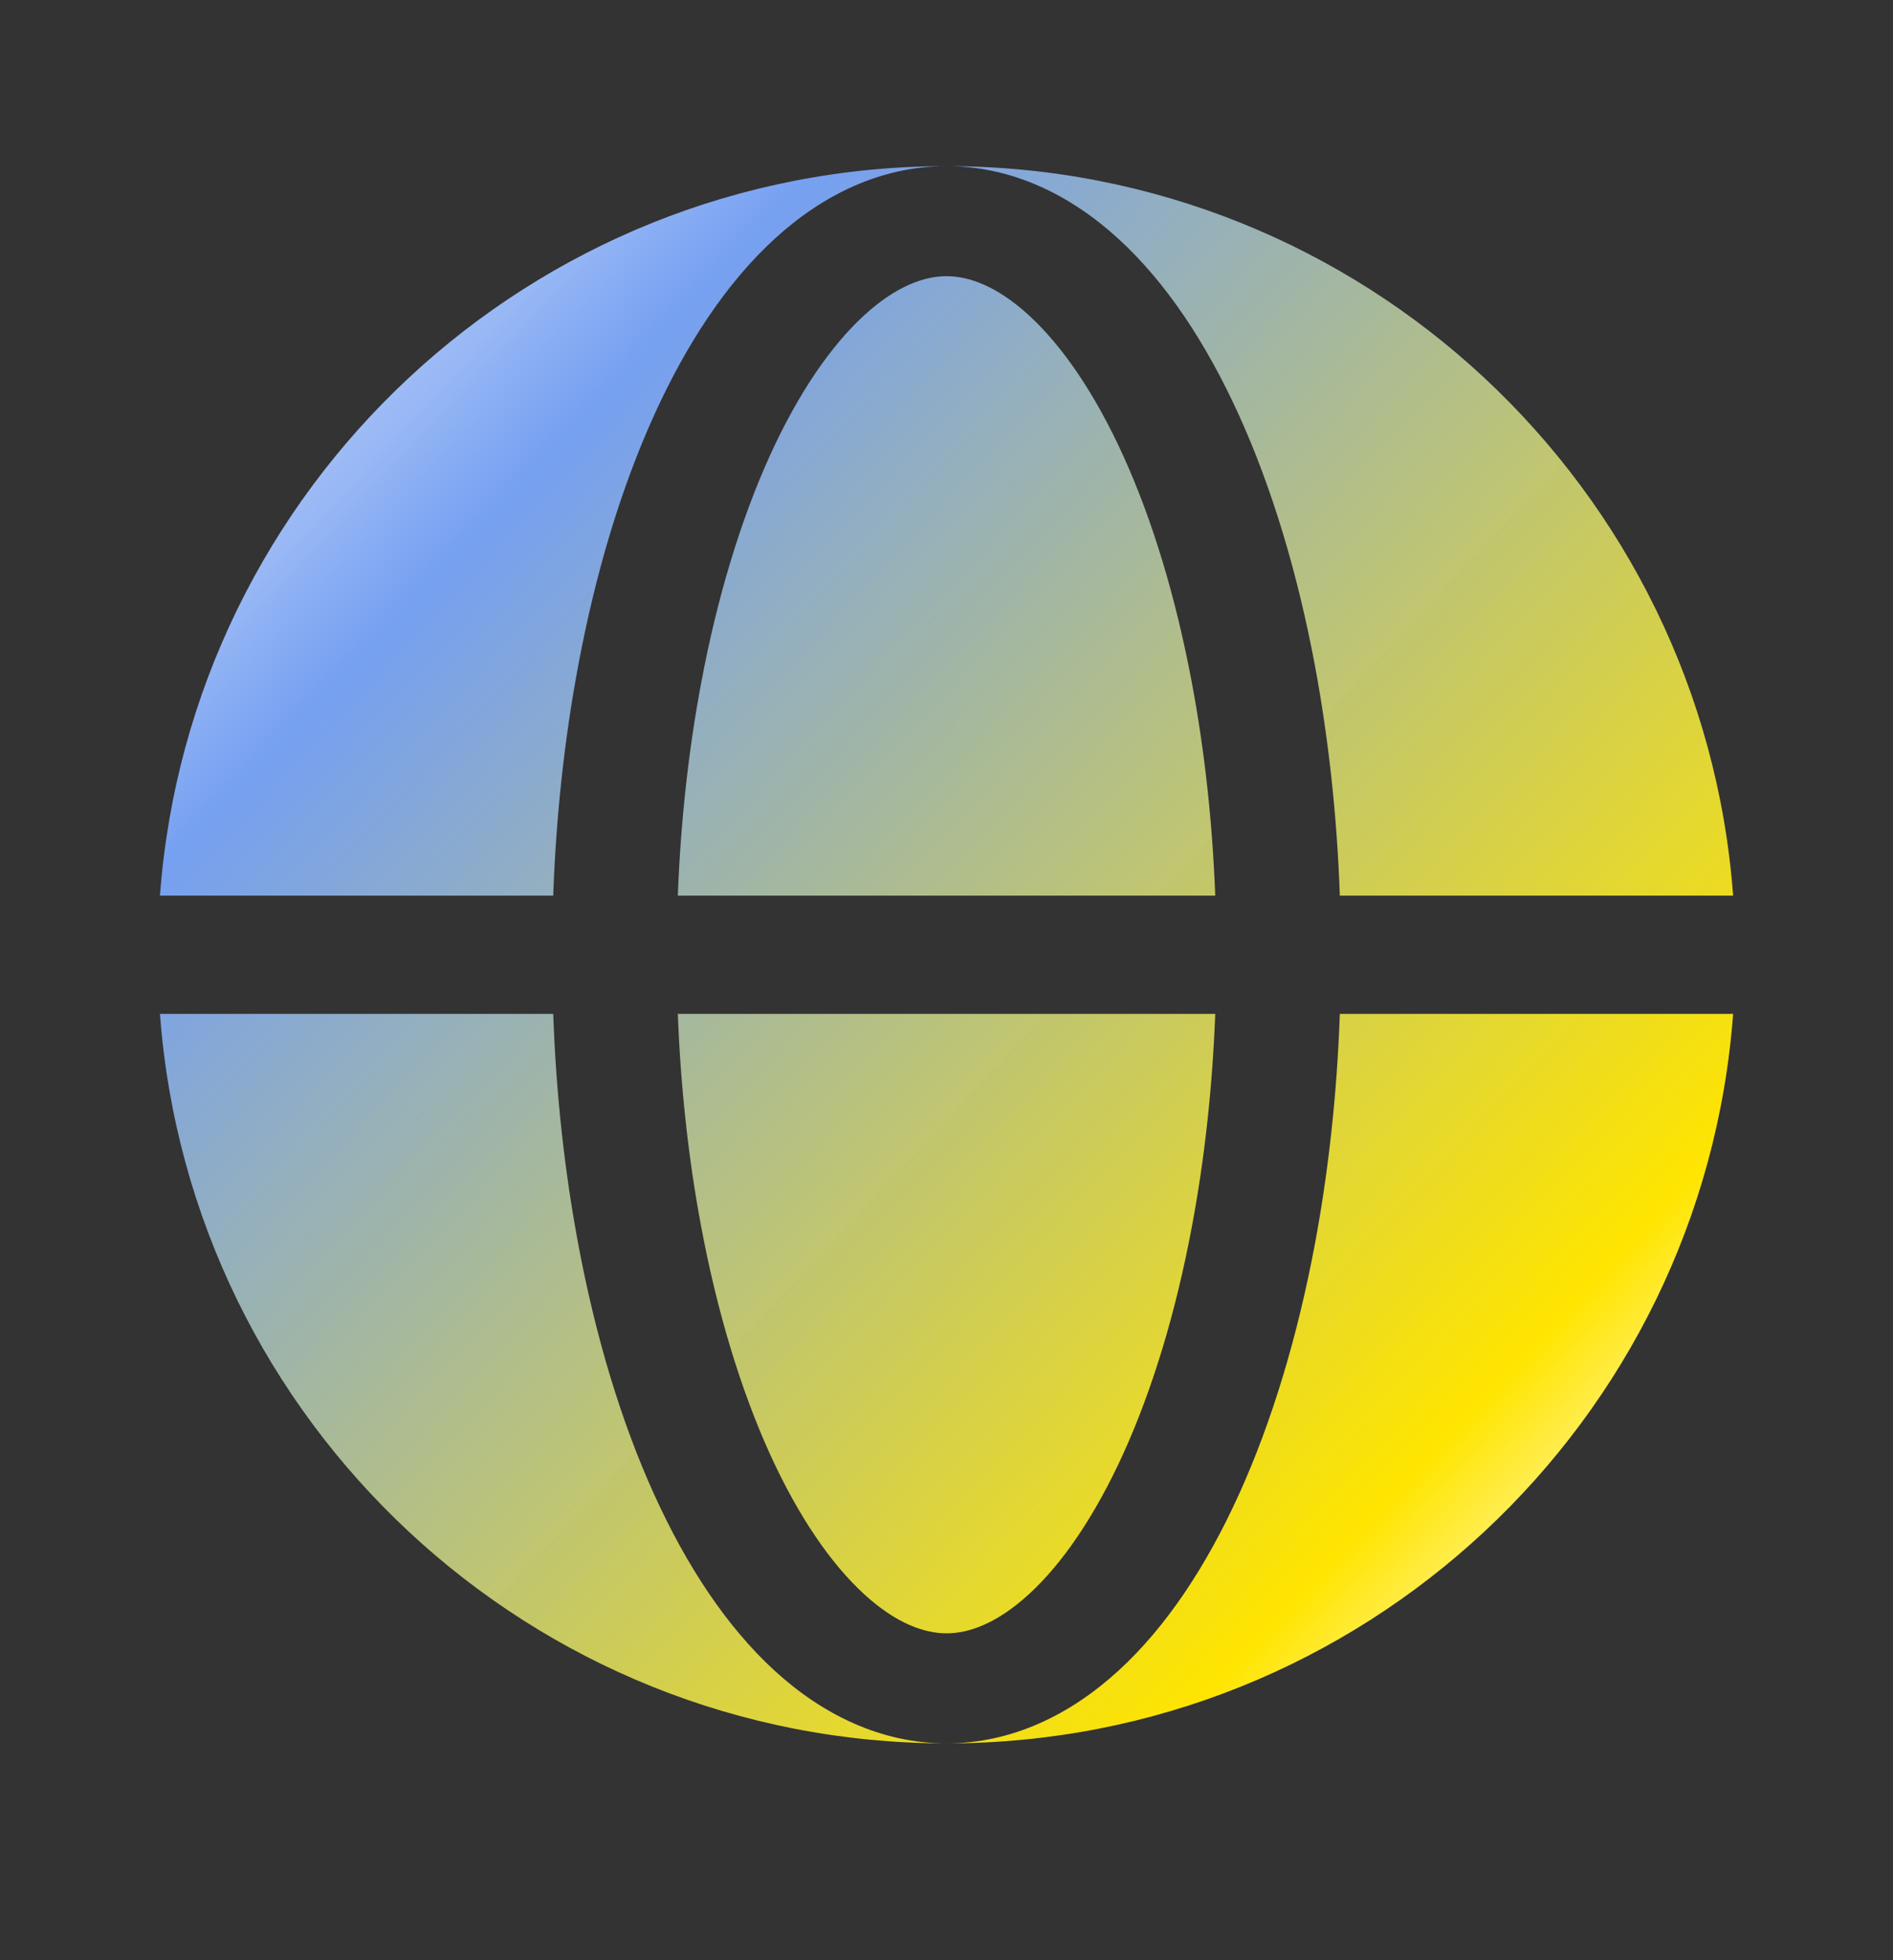
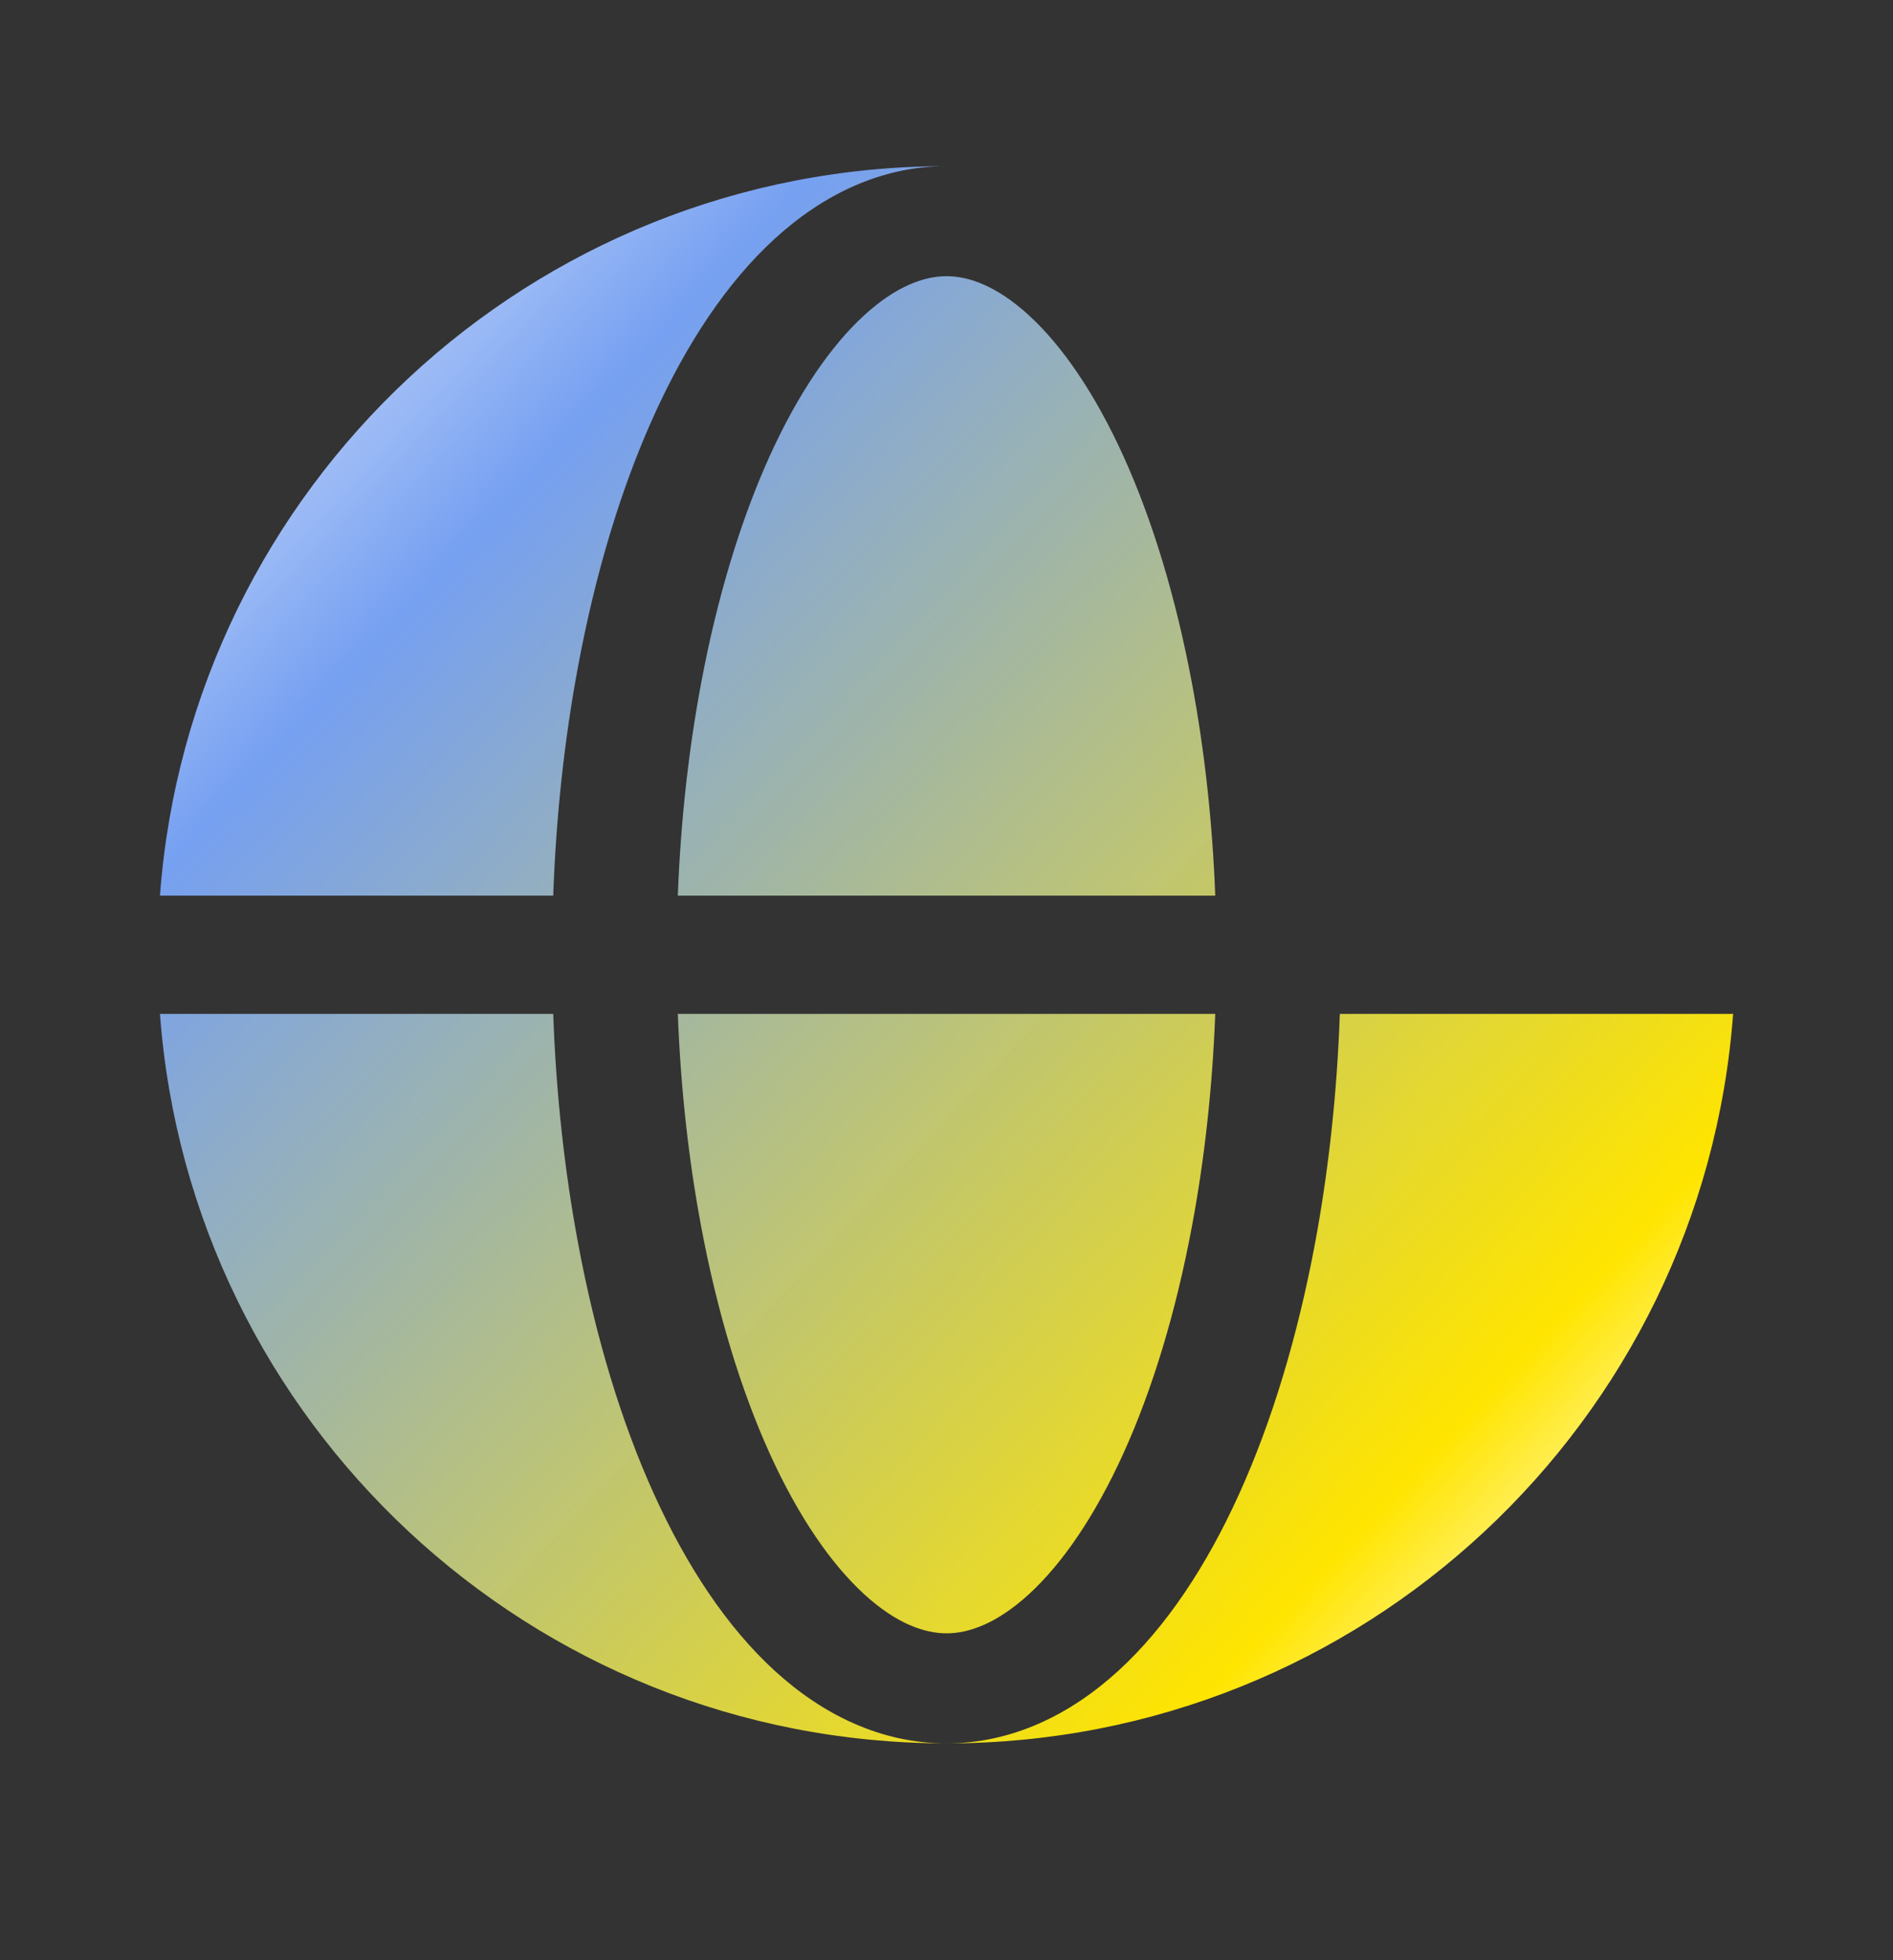
<svg xmlns="http://www.w3.org/2000/svg" width="28" height="29" viewBox="0 0 28 29" fill="none">
  <rect x="0" y="0" width="28" height="29" fill="#333333" stroke="none" />
  <g id="Bold / Map &amp; Location / Global">
    <g id="Vector">
      <path fill-rule="evenodd" clip-rule="evenodd" d="M2.366 13.25C2.814 7.215 7.852 2.458 14.001 2.458C13.031 2.458 12.168 2.883 11.458 3.533C10.752 4.179 10.155 5.082 9.672 6.149C9.186 7.222 8.809 8.477 8.554 9.839C8.349 10.931 8.224 12.082 8.183 13.25H2.366ZM2.366 15H8.183C8.224 16.168 8.349 17.319 8.554 18.411C8.809 19.773 9.186 21.028 9.672 22.101C10.155 23.168 10.752 24.071 11.458 24.717C12.168 25.367 13.031 25.792 14.001 25.792C7.852 25.792 2.814 21.035 2.366 15Z" fill="url(#paint0_linear_884_9443)" />
      <path d="M14.001 4.086C13.68 4.086 13.265 4.223 12.783 4.664C12.298 5.108 11.812 5.805 11.382 6.753C10.956 7.696 10.609 8.834 10.371 10.105C10.183 11.106 10.067 12.168 10.026 13.25H17.975C17.934 12.168 17.818 11.106 17.63 10.105C17.392 8.834 17.046 7.696 16.619 6.753C16.189 5.805 15.703 5.108 15.218 4.664C14.736 4.223 14.321 4.086 14.001 4.086Z" fill="url(#paint1_linear_884_9443)" />
      <path d="M10.371 18.145C10.609 19.417 10.956 20.554 11.382 21.497C11.812 22.445 12.298 23.142 12.783 23.586C13.265 24.027 13.68 24.164 14.001 24.164C14.321 24.164 14.736 24.027 15.218 23.586C15.703 23.142 16.189 22.445 16.619 21.497C17.046 20.554 17.392 19.417 17.63 18.145C17.818 17.144 17.934 16.082 17.975 15H10.026C10.067 16.082 10.183 17.144 10.371 18.145Z" fill="url(#paint2_linear_884_9443)" />
-       <path d="M14.001 2.458C14.97 2.458 15.833 2.883 16.543 3.533C17.249 4.179 17.846 5.082 18.329 6.149C18.815 7.222 19.192 8.477 19.448 9.839C19.652 10.931 19.777 12.082 19.818 13.25H25.635C25.188 7.215 20.149 2.458 14.001 2.458Z" fill="url(#paint3_linear_884_9443)" />
      <path d="M19.448 18.411C19.192 19.773 18.815 21.028 18.329 22.101C17.846 23.168 17.249 24.071 16.543 24.717C15.833 25.367 14.97 25.792 14.001 25.792C20.149 25.792 25.188 21.035 25.635 15H19.818C19.777 16.168 19.652 17.319 19.448 18.411Z" fill="url(#paint4_linear_884_9443)" />
    </g>
  </g>
  <defs>
    <linearGradient id="paint0_linear_884_9443" x1="2.366" y1="1.701" x2="24.589" y2="22.515" gradientUnits="userSpaceOnUse">
      <stop stop-color="white" />
      <stop offset="0.251" stop-color="#7BA8FF" stop-opacity="0.933" />
      <stop offset="0.896" stop-color="#FFE500" />
      <stop offset="1" stop-color="#FFF8B9" />
    </linearGradient>
    <linearGradient id="paint1_linear_884_9443" x1="2.366" y1="1.701" x2="24.589" y2="22.515" gradientUnits="userSpaceOnUse">
      <stop stop-color="white" />
      <stop offset="0.251" stop-color="#7BA8FF" stop-opacity="0.933" />
      <stop offset="0.896" stop-color="#FFE500" />
      <stop offset="1" stop-color="#FFF8B9" />
    </linearGradient>
    <linearGradient id="paint2_linear_884_9443" x1="2.366" y1="1.701" x2="24.589" y2="22.515" gradientUnits="userSpaceOnUse">
      <stop stop-color="white" />
      <stop offset="0.251" stop-color="#7BA8FF" stop-opacity="0.933" />
      <stop offset="0.896" stop-color="#FFE500" />
      <stop offset="1" stop-color="#FFF8B9" />
    </linearGradient>
    <linearGradient id="paint3_linear_884_9443" x1="2.366" y1="1.701" x2="24.589" y2="22.515" gradientUnits="userSpaceOnUse">
      <stop stop-color="white" />
      <stop offset="0.251" stop-color="#7BA8FF" stop-opacity="0.933" />
      <stop offset="0.896" stop-color="#FFE500" />
      <stop offset="1" stop-color="#FFF8B9" />
    </linearGradient>
    <linearGradient id="paint4_linear_884_9443" x1="2.366" y1="1.701" x2="24.589" y2="22.515" gradientUnits="userSpaceOnUse">
      <stop stop-color="white" />
      <stop offset="0.251" stop-color="#7BA8FF" stop-opacity="0.933" />
      <stop offset="0.896" stop-color="#FFE500" />
      <stop offset="1" stop-color="#FFF8B9" />
    </linearGradient>
  </defs>
</svg>